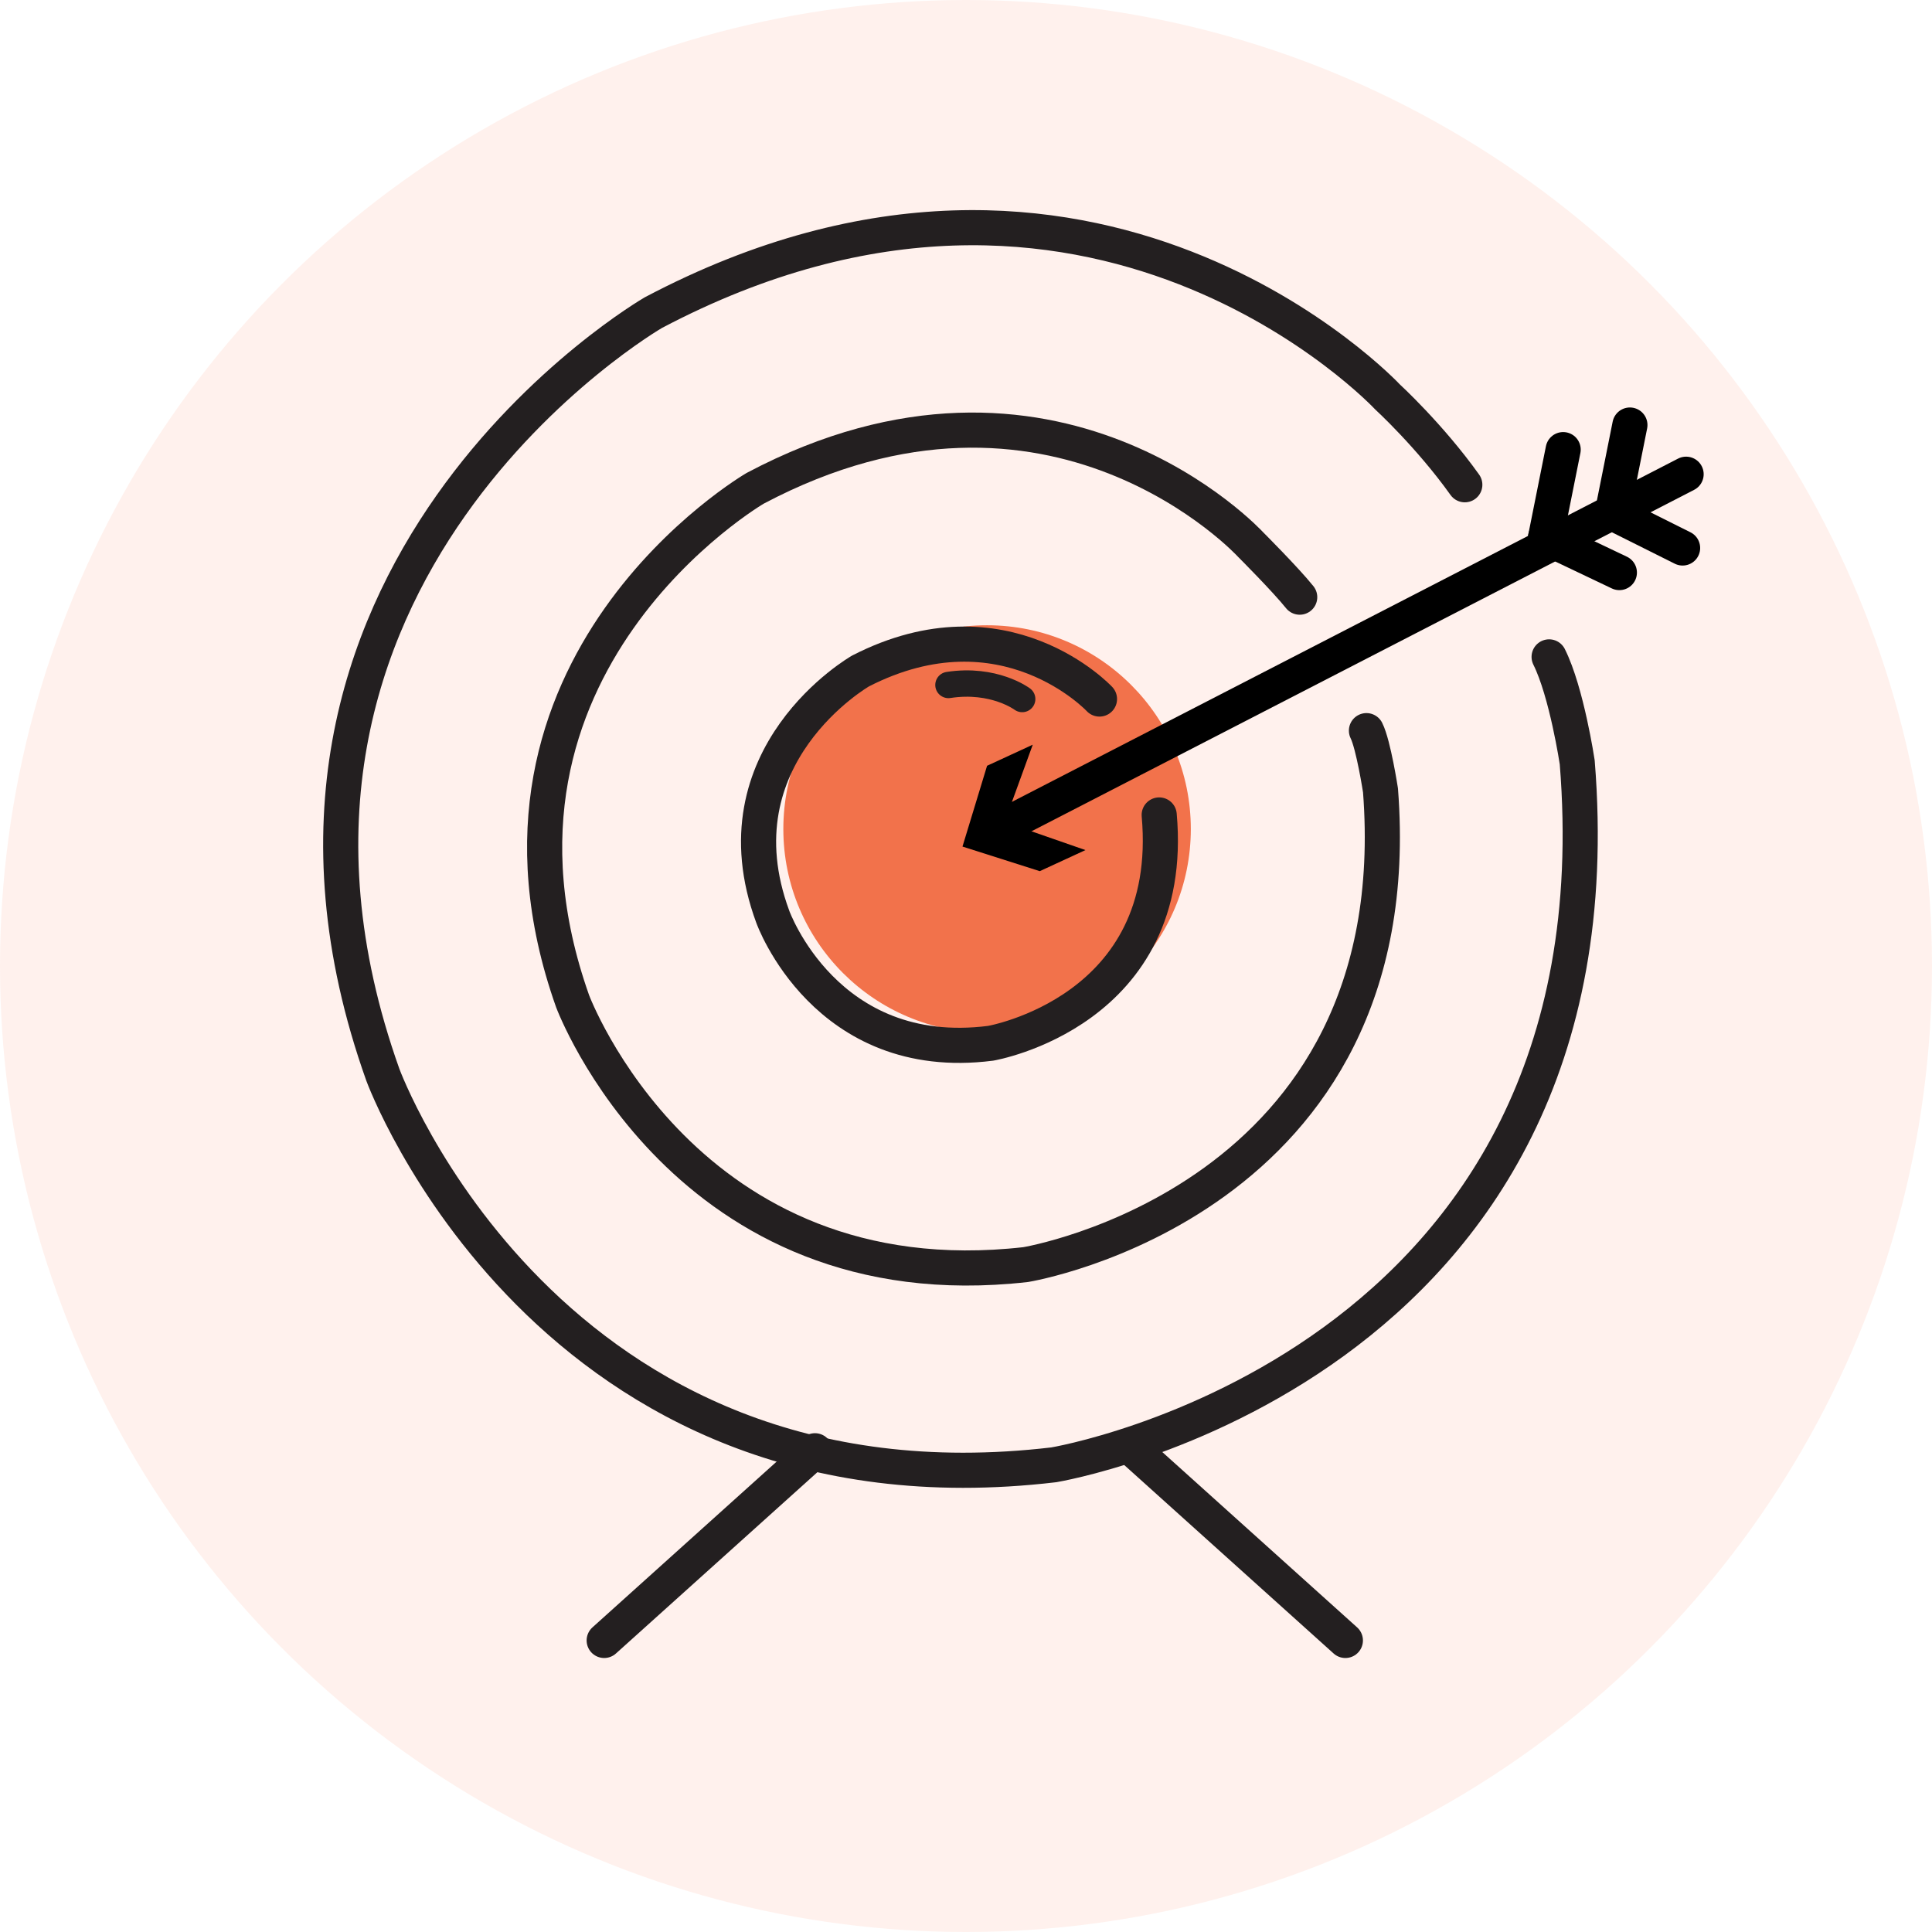
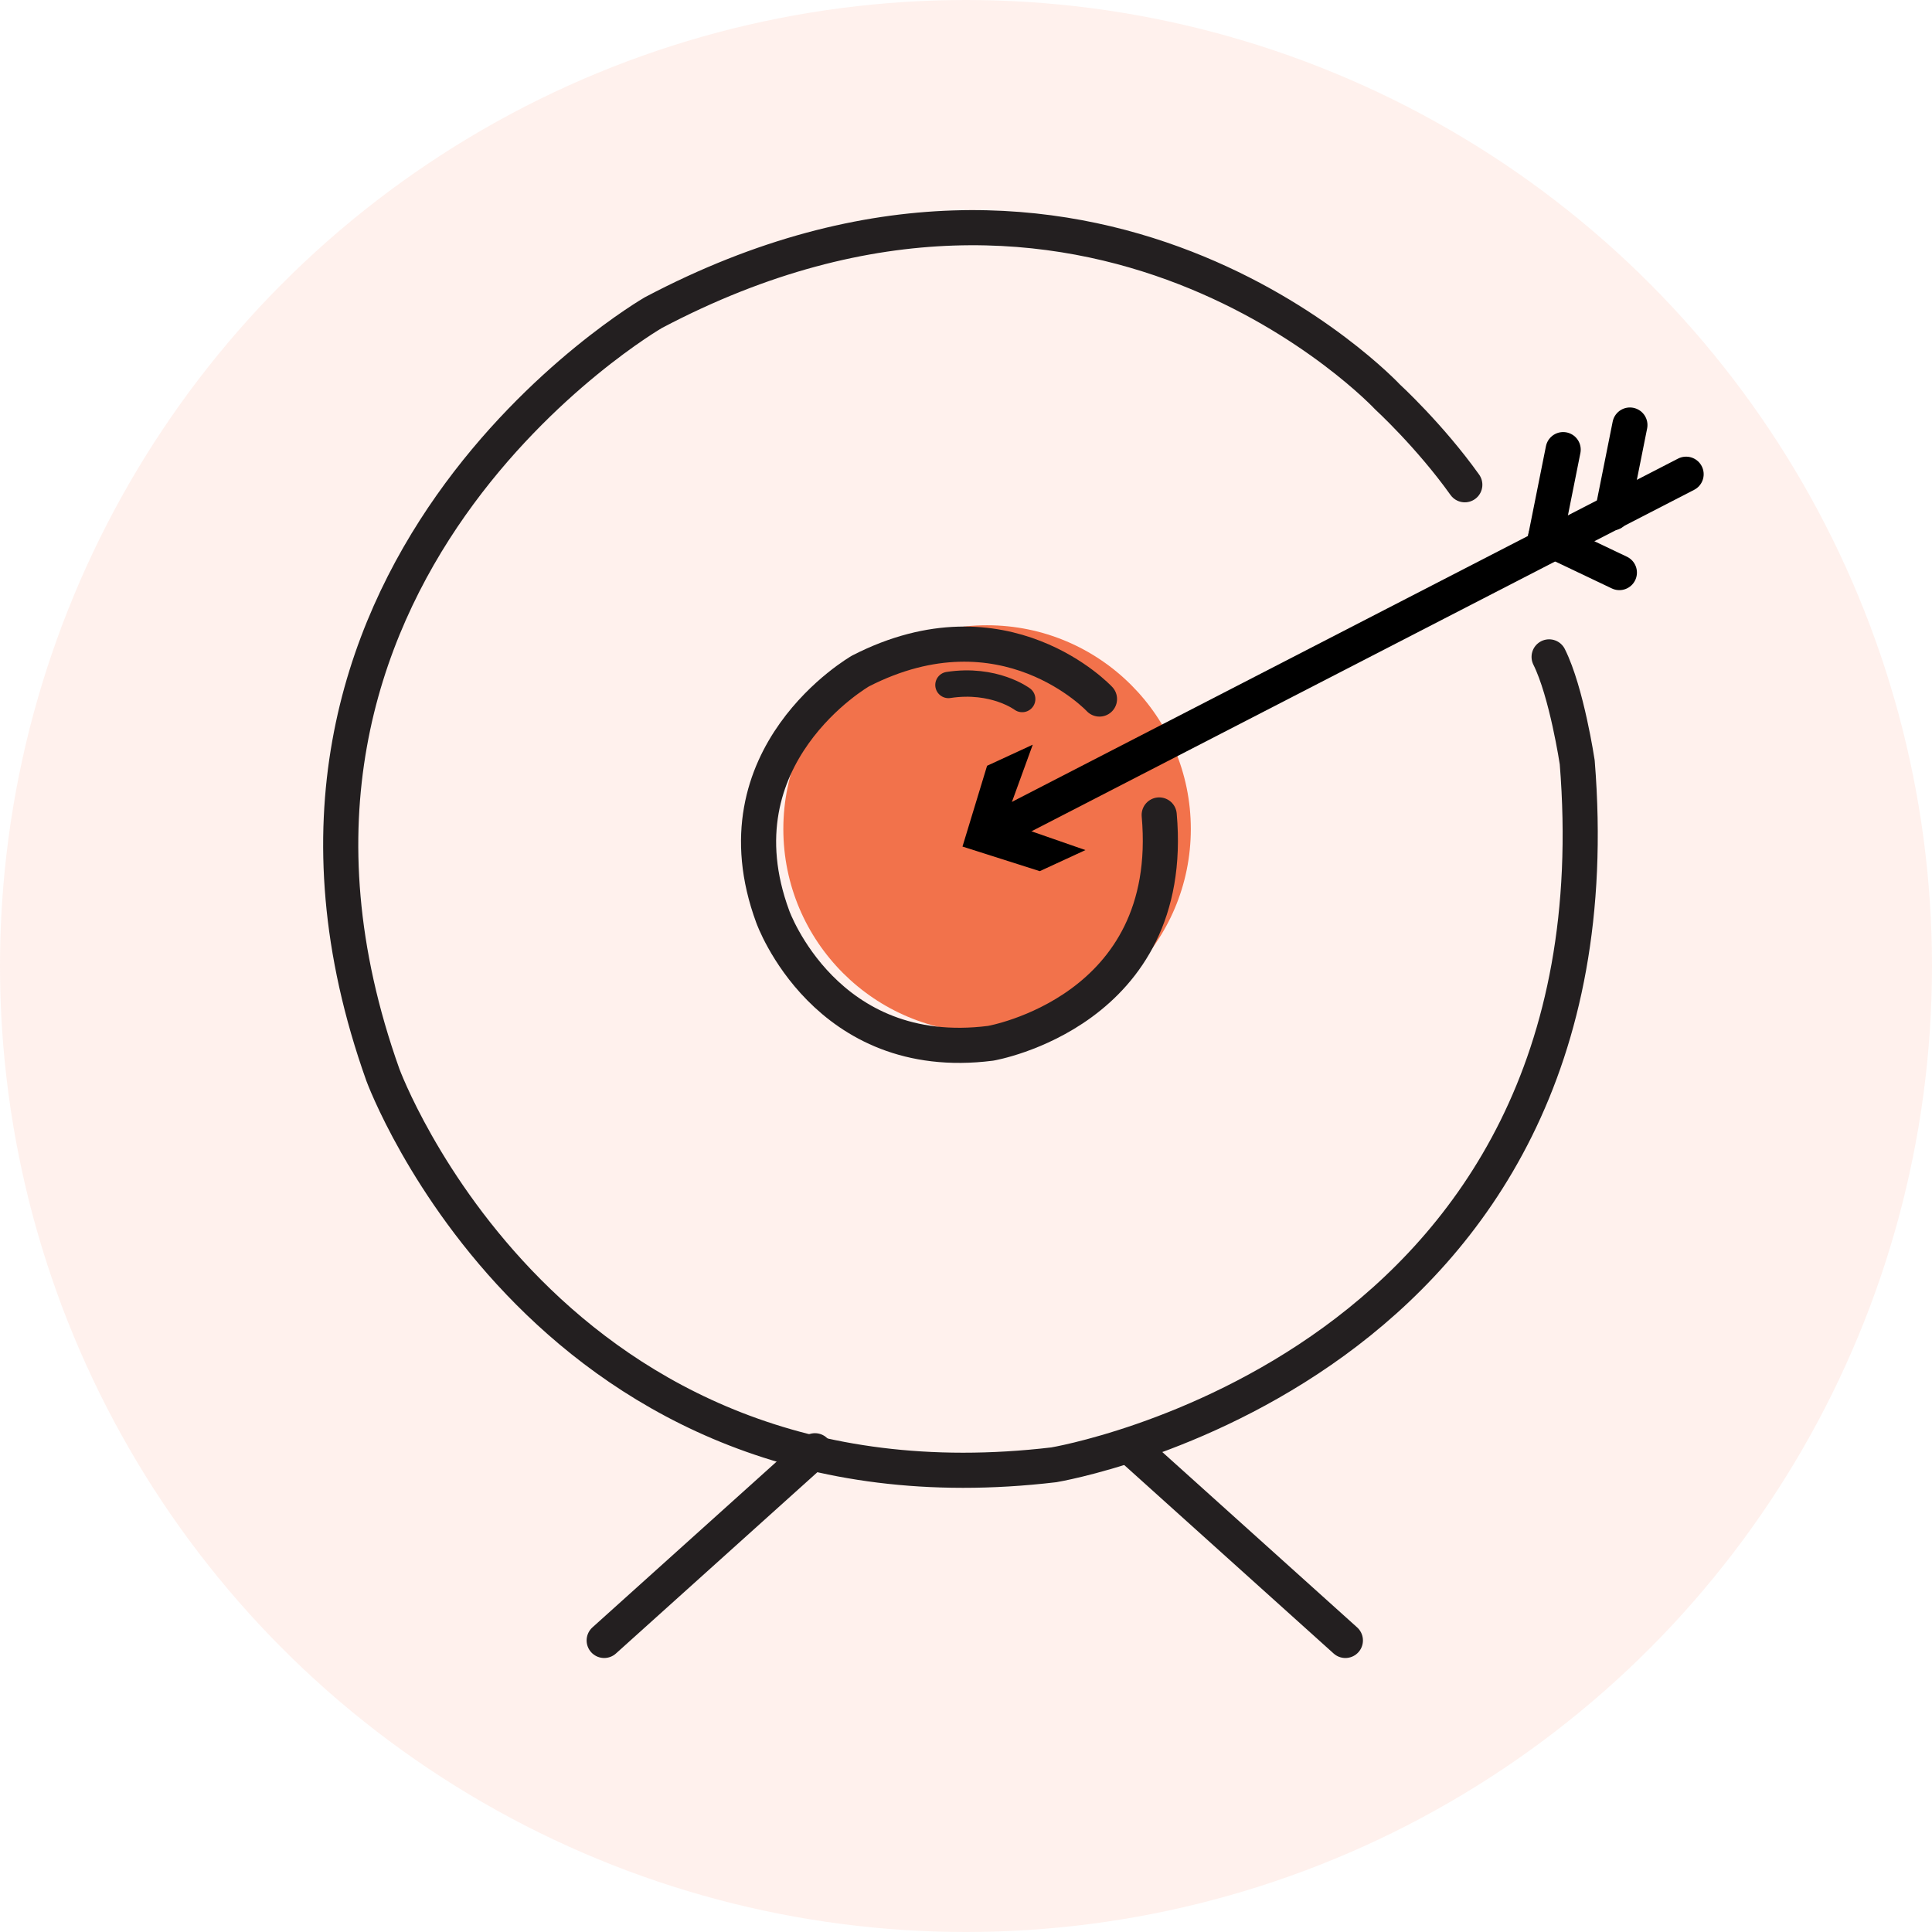
<svg xmlns="http://www.w3.org/2000/svg" version="1.1" id="katman_1" x="0px" y="0px" viewBox="0 0 55 55" style="enable-background:new 0 0 55 55;" xml:space="preserve">
  <style type="text/css">
	.st0{opacity:0.1;}
	.st1{fill:#FF7248;}
	.st2{display:none;}
	.st3{display:inline;fill:#FFD200;}
	.st4{display:inline;}
	.st5{fill:#FFE777;}
	.st6{fill:#524370;}
	.st7{fill:#F2724B;}
	.st8{fill:none;stroke:#231F20;stroke-linecap:round;stroke-linejoin:round;stroke-miterlimit:10;}
	.st9{fill:none;stroke:#000000;stroke-linecap:round;stroke-linejoin:round;}
	.st10{fill:none;stroke:#000000;stroke-linecap:round;stroke-linejoin:round;stroke-miterlimit:10;}
	.st11{fill:none;stroke:#231F20;stroke-width:0.75;stroke-linecap:round;stroke-linejoin:round;stroke-miterlimit:10;}
</style>
  <g id="yellow-icon-02" transform="translate(-914 -1913)">
    <g id="Icon" transform="translate(914 1913)" class="st0">
      <circle id="Oval" class="st1" cx="27.5" cy="27.5" r="27.5" />
    </g>
    <g id="Group_9054" transform="translate(499 826)" class="st2">
      <path id="Path_7" class="st3" d="M440.6,1108.8v-4.6c-0.1,0-0.2,0-0.3,0h-9.2c-1,0-1.9,0.9-1.9,1.9v8.1c0,0.4,0.4,0.8,0.8,0.8l0,0    c0.2,0,0.3,0,0.5-0.1l2.7-1.8c0.2-0.1,0.5-0.2,0.7-0.2h6.4c0.8,0,1.6-0.3,2.2-1C441.3,1111.3,440.6,1110.1,440.6,1108.8z" />
      <path id="Path_8" class="st3" d="M454.4,1112.8c-0.2,0-0.3,0-0.5-0.1l-2.7-1.8c-0.2-0.1-0.5-0.2-0.8-0.2H444c-1,0-1.9-0.9-1.9-1.9    v-4.9c0-1,0.9-1.9,1.9-1.9h9.2c1,0,1.9,0.9,1.9,1.9v8.1C455.2,1112.5,454.9,1112.8,454.4,1112.8L454.4,1112.8L454.4,1112.8z" />
      <g id="Group_4" transform="translate(429.192 1114.999)" class="st4">
        <ellipse id="Ellipse_1" class="st5" cx="6" cy="3.3" rx="3.3" ry="3.3" />
        <ellipse id="Ellipse_2" class="st5" cx="20.1" cy="3.3" rx="3.3" ry="3.3" />
        <path id="Path_9" class="st5" d="M9,7.6H3c-1.6,0-3,1.3-3,3v1.6C0,12.7,0.4,13,0.8,13h10.3c0.4,0,0.8-0.4,0.8-0.8v-1.6     C11.9,8.9,10.6,7.6,9,7.6z" />
        <path id="Path_10" class="st5" d="M23.1,7.6h-6c-1.6,0-3,1.3-3,3v1.6c0,0.4,0.4,0.8,0.8,0.8h10.3c0.4,0,0.8-0.4,0.8-0.8v-1.6     C26,8.9,24.7,7.6,23.1,7.6z" />
      </g>
    </g>
  </g>
  <path class="st6" d="M45.8,32.7" />
  <path class="st6" d="M45,32.8" />
  <g>
    <circle class="st7" cx="28.1" cy="23.6" r="5.8" />
    <line class="st8" x1="23.2" y1="41.3" x2="17.2" y2="46.7" />
    <line class="st8" x1="32.3" y1="41.3" x2="38.3" y2="46.7" />
    <g>
      <g>
        <line class="st9" x1="28.4" y1="23.6" x2="48" y2="13.5" />
        <g>
          <polygon points="30.9,24.2 28.6,23.4 29.4,21.2 28.1,21.8 27.4,24.1 29.6,24.8     " />
        </g>
      </g>
    </g>
    <line class="st10" x1="46.4" y1="12.1" x2="45.9" y2="14.6" />
-     <line class="st10" x1="45.9" y1="14.6" x2="47.9" y2="15.6" />
    <line class="st10" x1="44.5" y1="12.8" x2="44" y2="15.3" />
    <line class="st10" x1="44" y1="15.3" x2="46.1" y2="16.3" />
    <path class="st8" d="M31.3,19.9c0,0-2.7-2.9-6.8-0.8c0,0-4.2,2.4-2.5,7c0,0,1.5,4.2,6.2,3.6c0,0,5.3-0.9,4.8-6.5" />
-     <path class="st8" d="M37,17c-0.4-0.5-1.4-1.5-1.4-1.5s-5.6-6.1-14.1-1.6c0,0-8.6,5-5.2,14.6c0,0,3.2,8.6,12.9,7.5   c0,0,11-1.8,10.1-13.5c0,0-0.2-1.3-0.4-1.7" />
    <path class="st8" d="M41.7,13.8c-1-1.4-2.2-2.5-2.2-2.5s-8.4-9-20.9-2.4c0,0-12.8,7.4-7.7,21.7c0,0,4.7,12.8,19.1,11.1   c0,0,16.3-2.7,14.9-20c0,0-0.3-2-0.8-3" />
    <path class="st11" d="M29.1,19.9c0,0-0.8-0.6-2.1-0.4" />
  </g>
</svg>